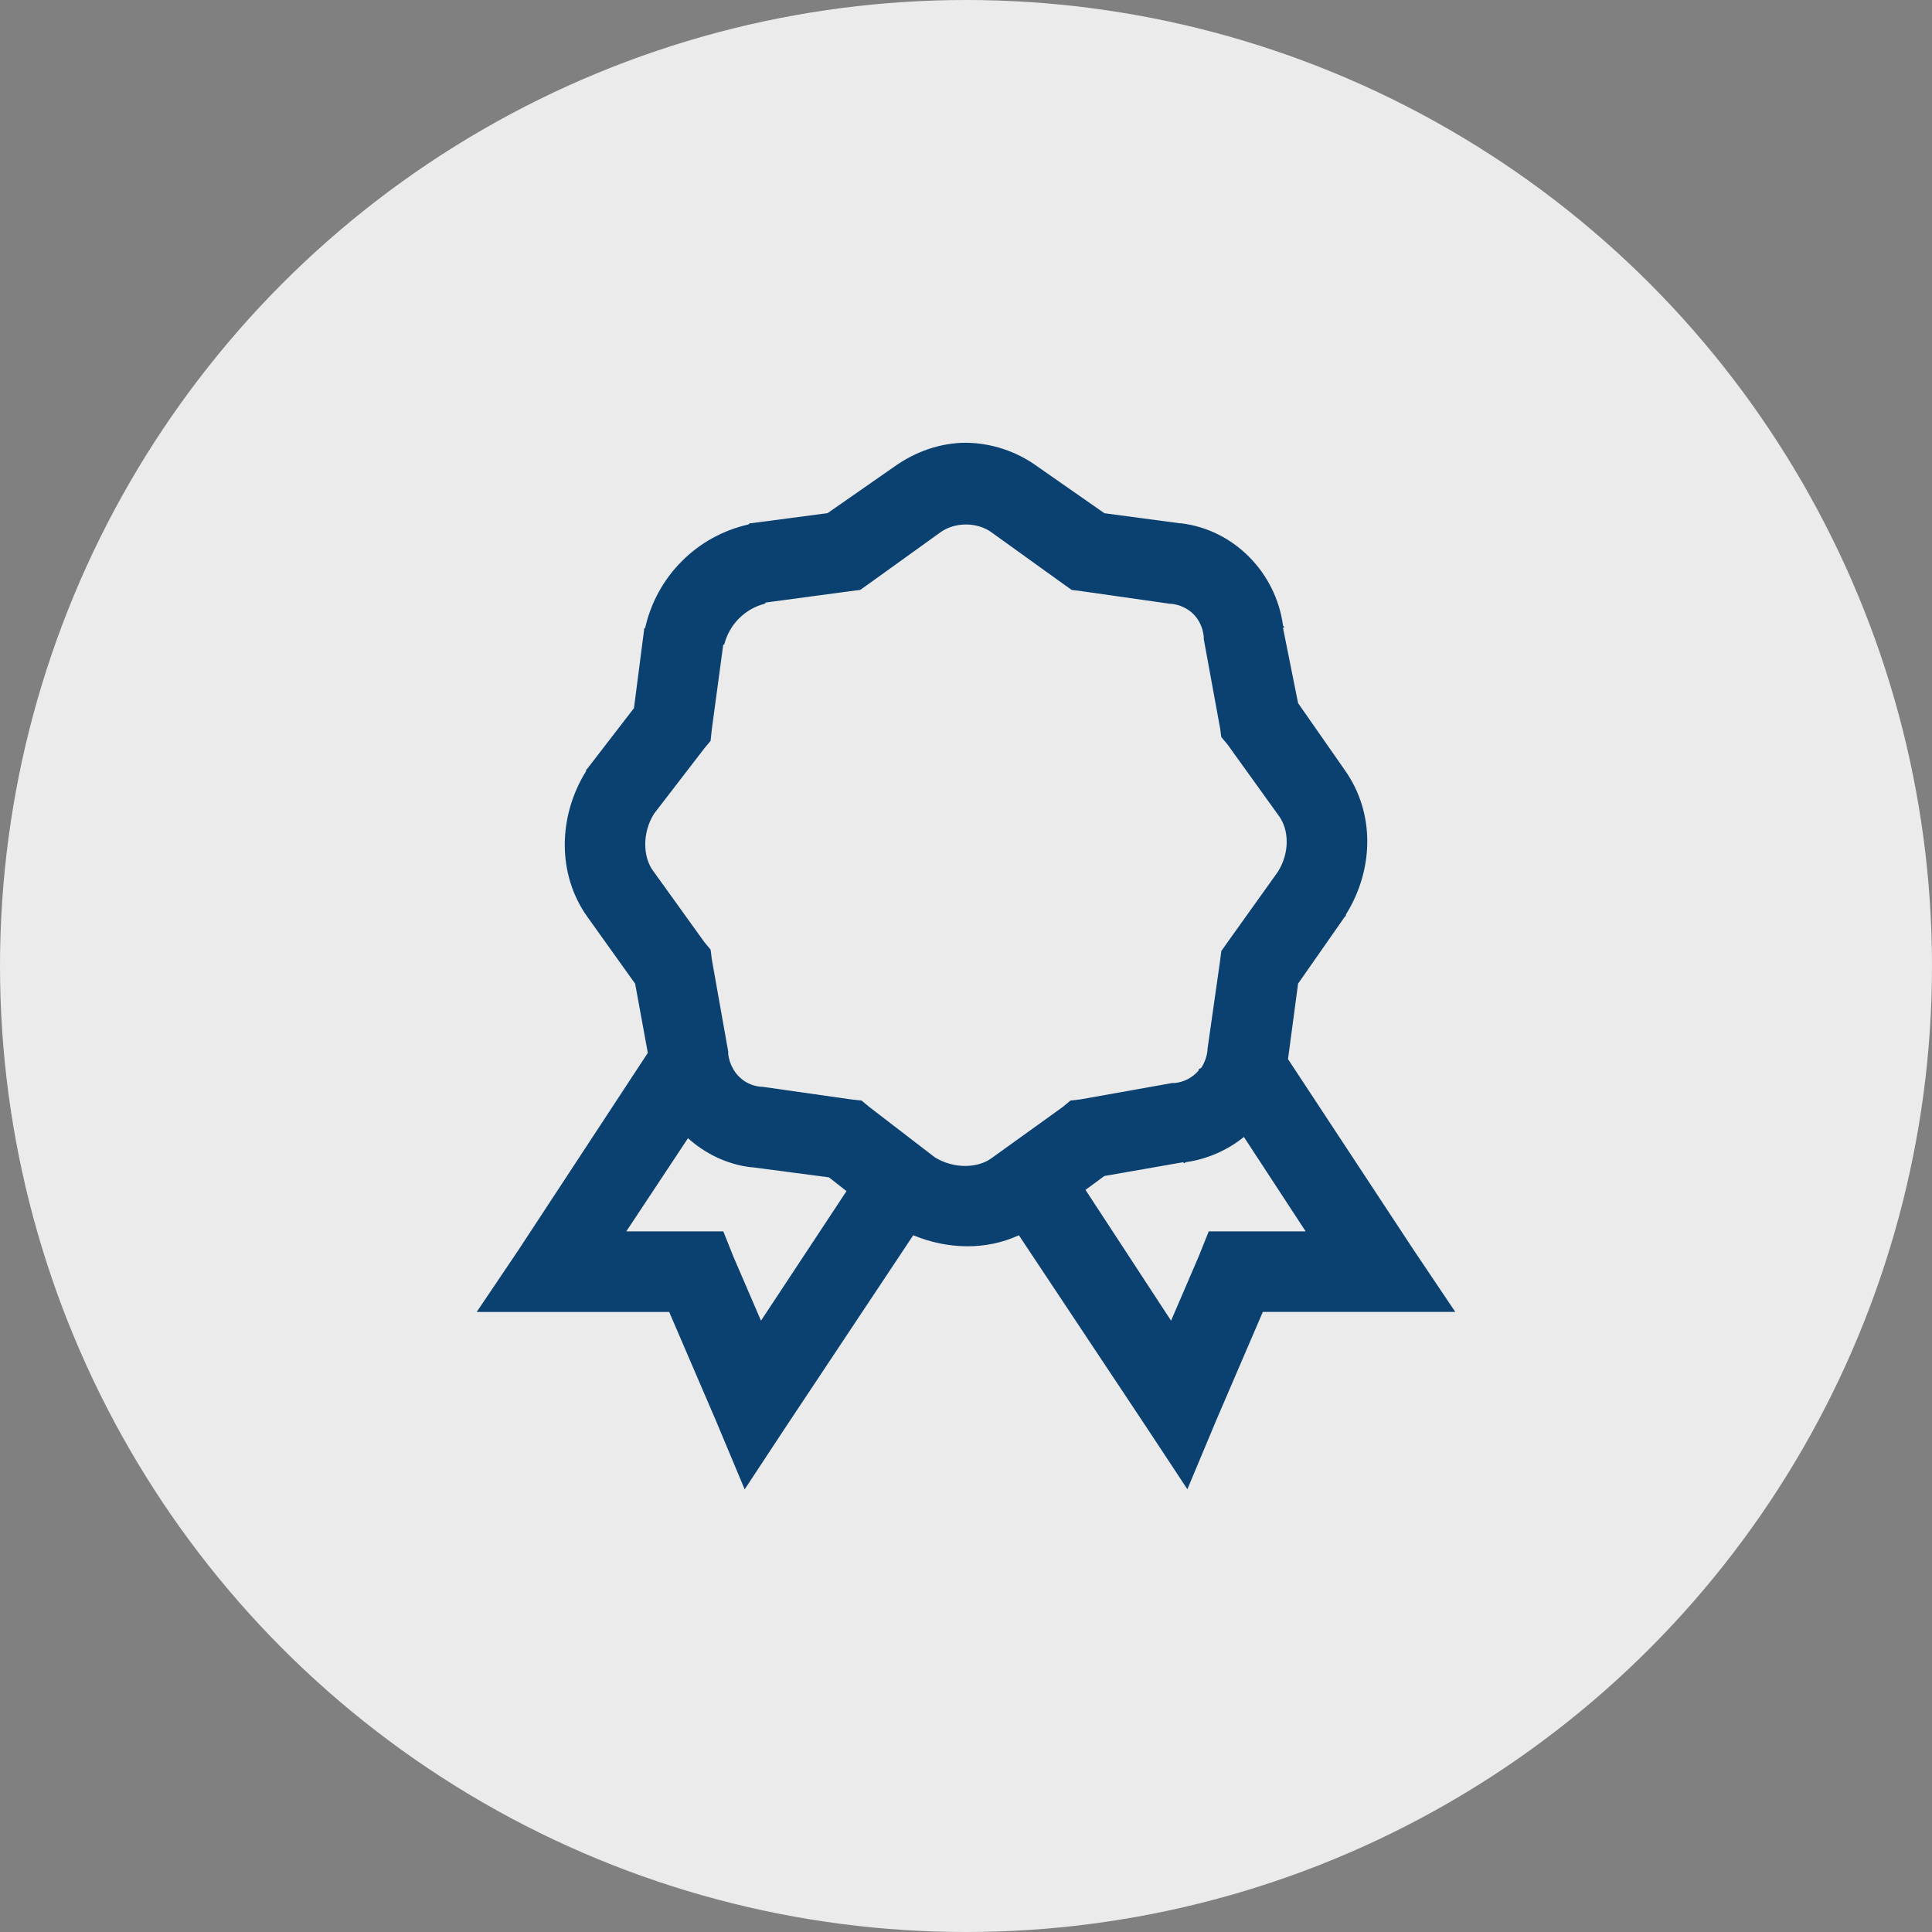
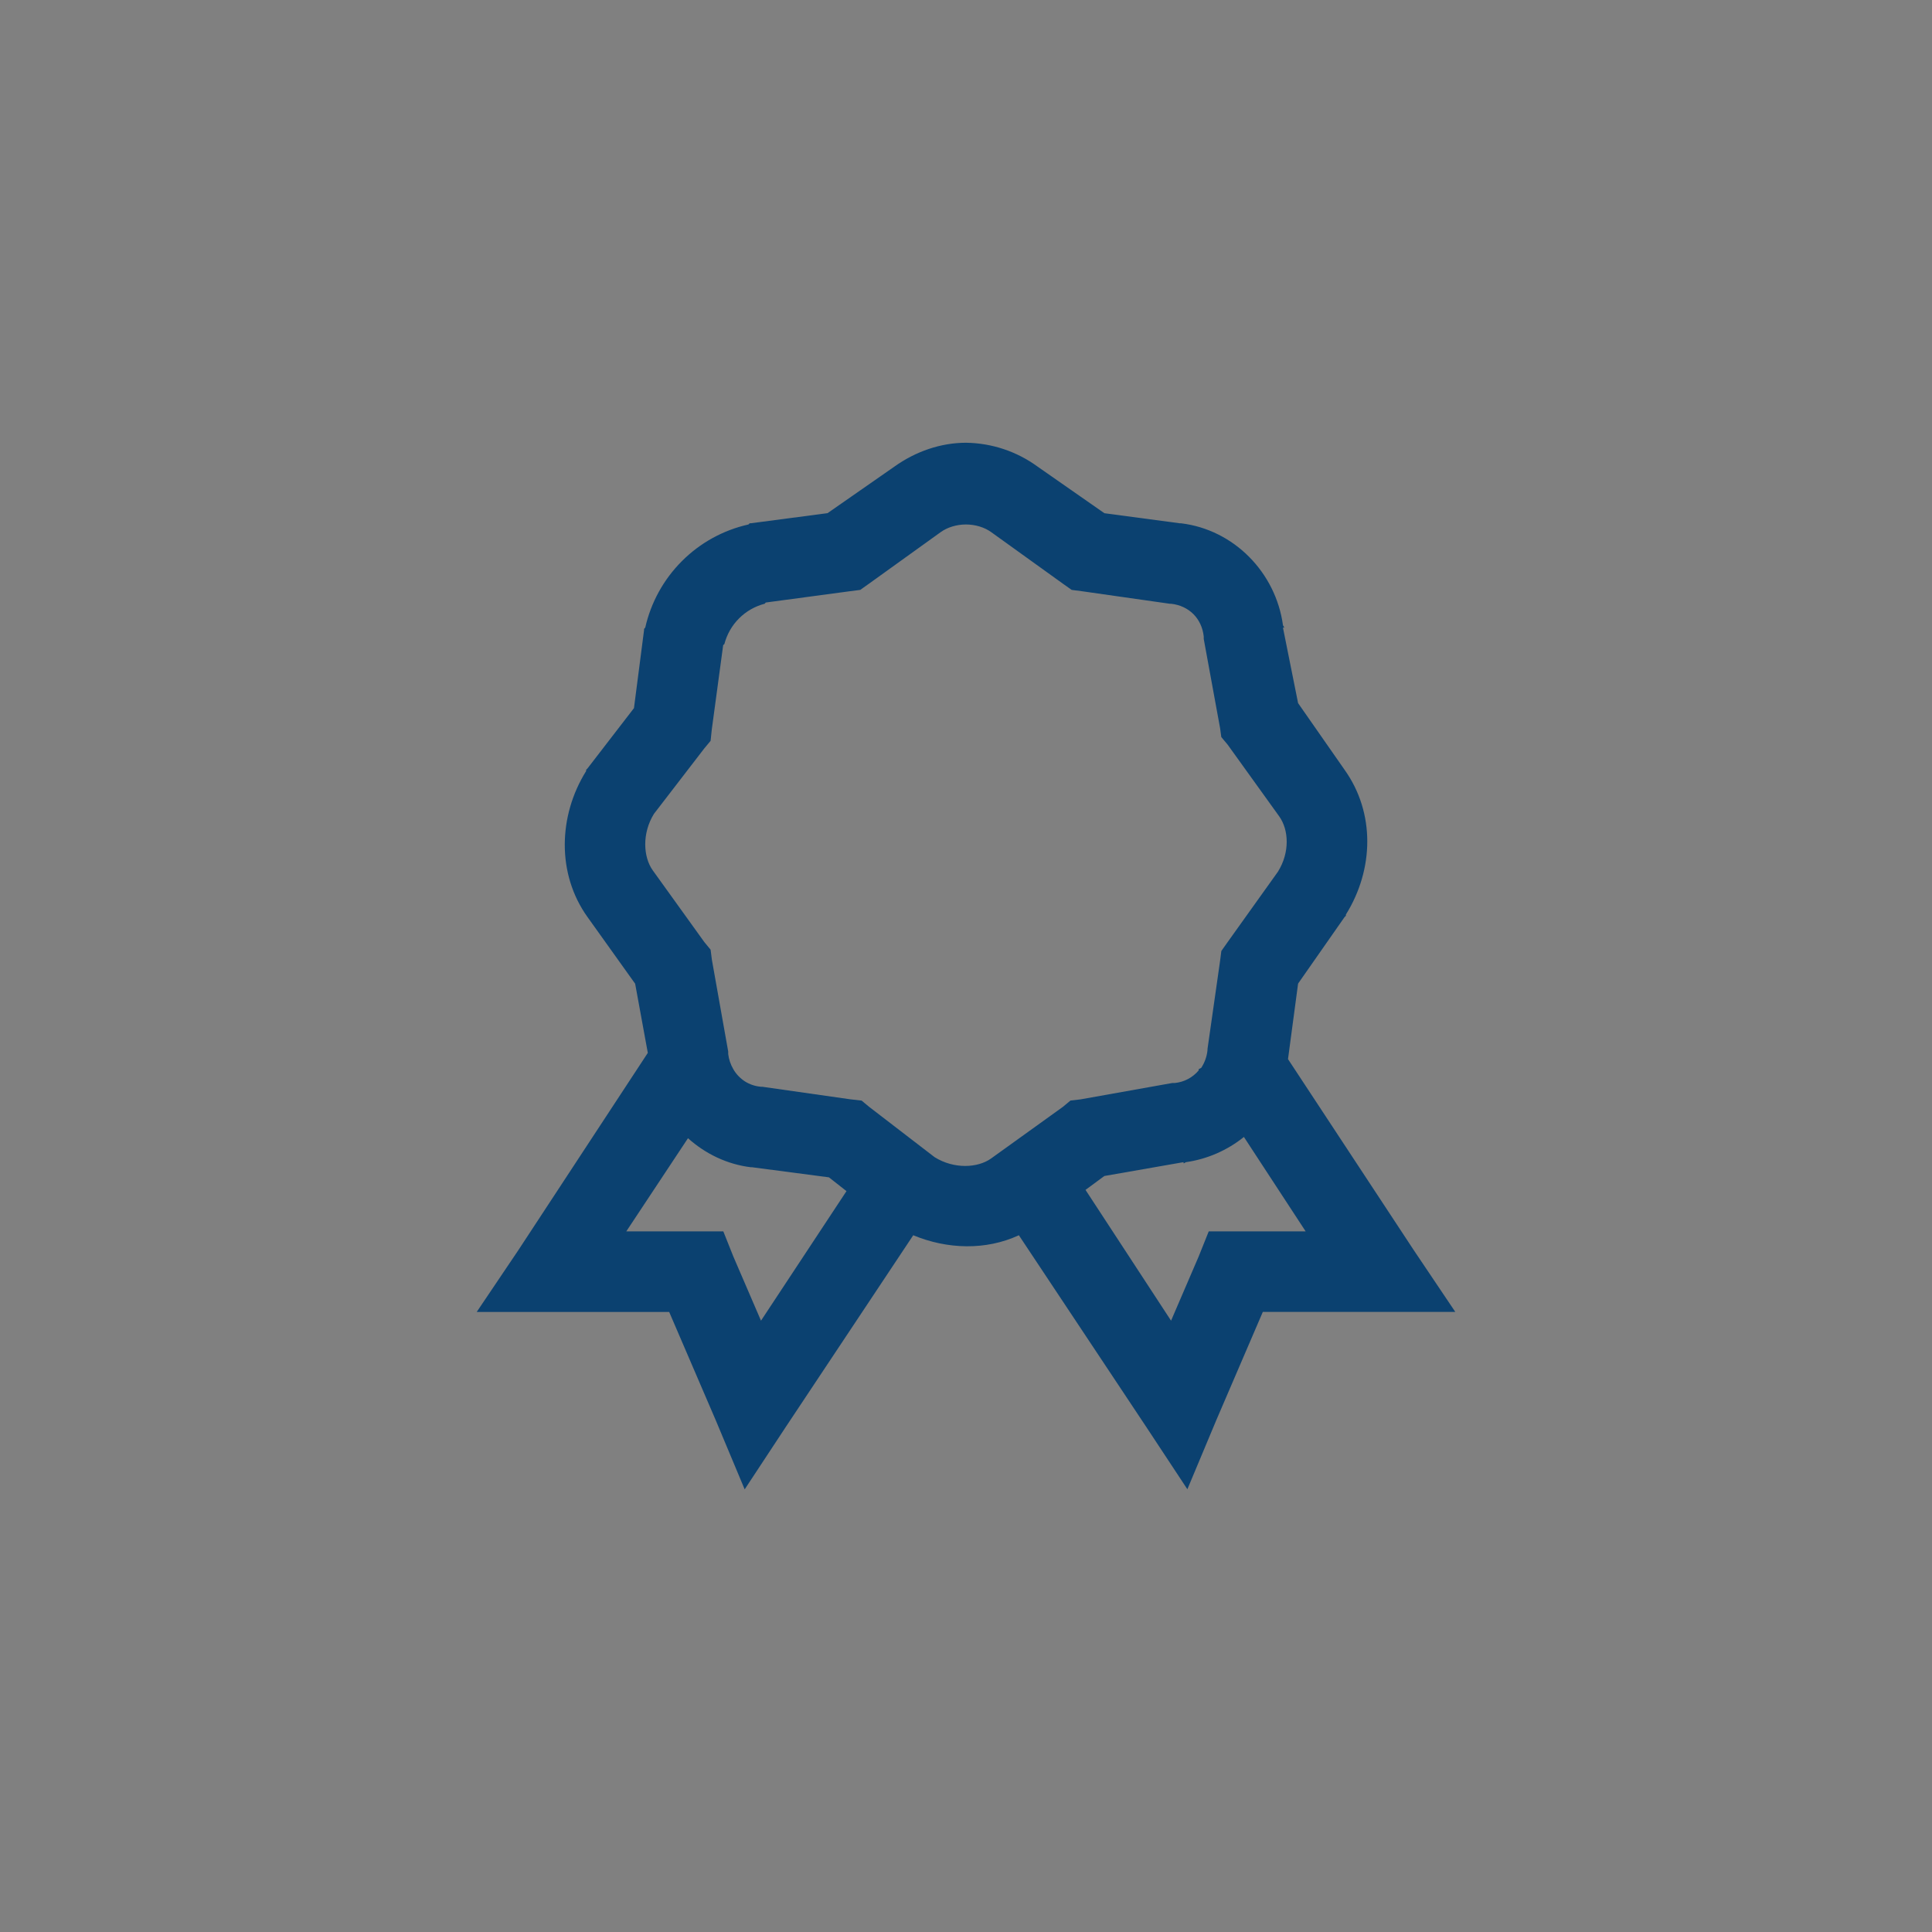
<svg xmlns="http://www.w3.org/2000/svg" width="36" height="36" viewBox="0 0 36 36" fill="none">
  <rect x="0" y="0" width="36" height="36" fill="#808080" stroke="none" />
-   <circle cx="18" cy="18" r="18" fill="#EBEBEB" />
  <path d="M18 8.25C17.532 8.25 17.064 8.41 16.665 8.695L15.42 9.562L13.992 9.75H13.97L13.946 9.773C13.476 9.878 13.046 10.115 12.706 10.456C12.366 10.796 12.129 11.226 12.023 11.695L12.001 11.718V11.742L11.813 13.195L10.946 14.32L10.922 14.343V14.367C10.399 15.206 10.375 16.287 10.946 17.086L11.835 18.33L12.071 19.619L9.656 23.299L8.883 24.446H12.469L13.336 26.462L13.876 27.752L14.648 26.58L17.017 23.017C17.651 23.28 18.371 23.302 18.985 23.017L21.353 26.58L22.125 27.75L22.665 26.46L23.531 24.445H27.117L26.345 23.297L24 19.735L24.188 18.328L25.055 17.087L25.079 17.064V17.041C25.602 16.201 25.626 15.146 25.055 14.345L24.188 13.102L23.906 11.695H23.929C23.929 11.677 23.909 11.665 23.906 11.648C23.771 10.668 22.994 9.871 22.009 9.751H21.985L20.579 9.563L19.336 8.696C18.948 8.412 18.481 8.256 18 8.25ZM18 9.773C18.173 9.773 18.344 9.825 18.469 9.915L19.804 10.875L19.969 10.992L20.156 11.016L21.797 11.25H21.82C22.156 11.287 22.393 11.524 22.43 11.86V11.906L22.735 13.571L22.757 13.734L22.875 13.875L23.835 15.21C24.015 15.461 24.038 15.88 23.813 16.242L22.875 17.555L22.758 17.72L22.734 17.907L22.5 19.547V19.569C22.488 19.686 22.448 19.799 22.383 19.898L22.336 19.922V19.945C22.224 20.079 22.064 20.163 21.891 20.18H21.845L20.135 20.485L19.947 20.507L19.805 20.625L18.47 21.585C18.22 21.765 17.777 21.788 17.415 21.562L16.196 20.625L16.055 20.508L15.845 20.484L14.203 20.25H14.179C14.073 20.241 13.97 20.207 13.88 20.15C13.791 20.092 13.716 20.014 13.664 19.922C13.613 19.835 13.581 19.739 13.569 19.64V19.594L13.265 17.884L13.241 17.696L13.124 17.554L12.164 16.219C11.984 15.969 11.961 15.526 12.186 15.164L13.124 13.945L13.241 13.804L13.263 13.594L13.475 12.023C13.477 12.012 13.495 12.011 13.498 12C13.545 11.82 13.639 11.655 13.771 11.523C13.903 11.391 14.067 11.297 14.248 11.25C14.259 11.247 14.26 11.229 14.27 11.227L15.842 11.016L16.029 10.992L16.194 10.875L17.529 9.915C17.654 9.825 17.826 9.773 17.998 9.773H18ZM23.18 21.188L24.329 22.945H22.523L22.335 23.414L21.821 24.609L20.227 22.172L20.578 21.913L22.054 21.655V21.677C22.073 21.677 22.084 21.657 22.101 21.655C22.495 21.598 22.867 21.436 23.178 21.186L23.18 21.188ZM12.821 21.21C13.141 21.497 13.546 21.696 13.992 21.75H14.015L15.446 21.938L15.773 22.195L14.18 24.609L13.665 23.414L13.478 22.945H11.67L12.819 21.21H12.821Z" fill="#0B4170" />
</svg>